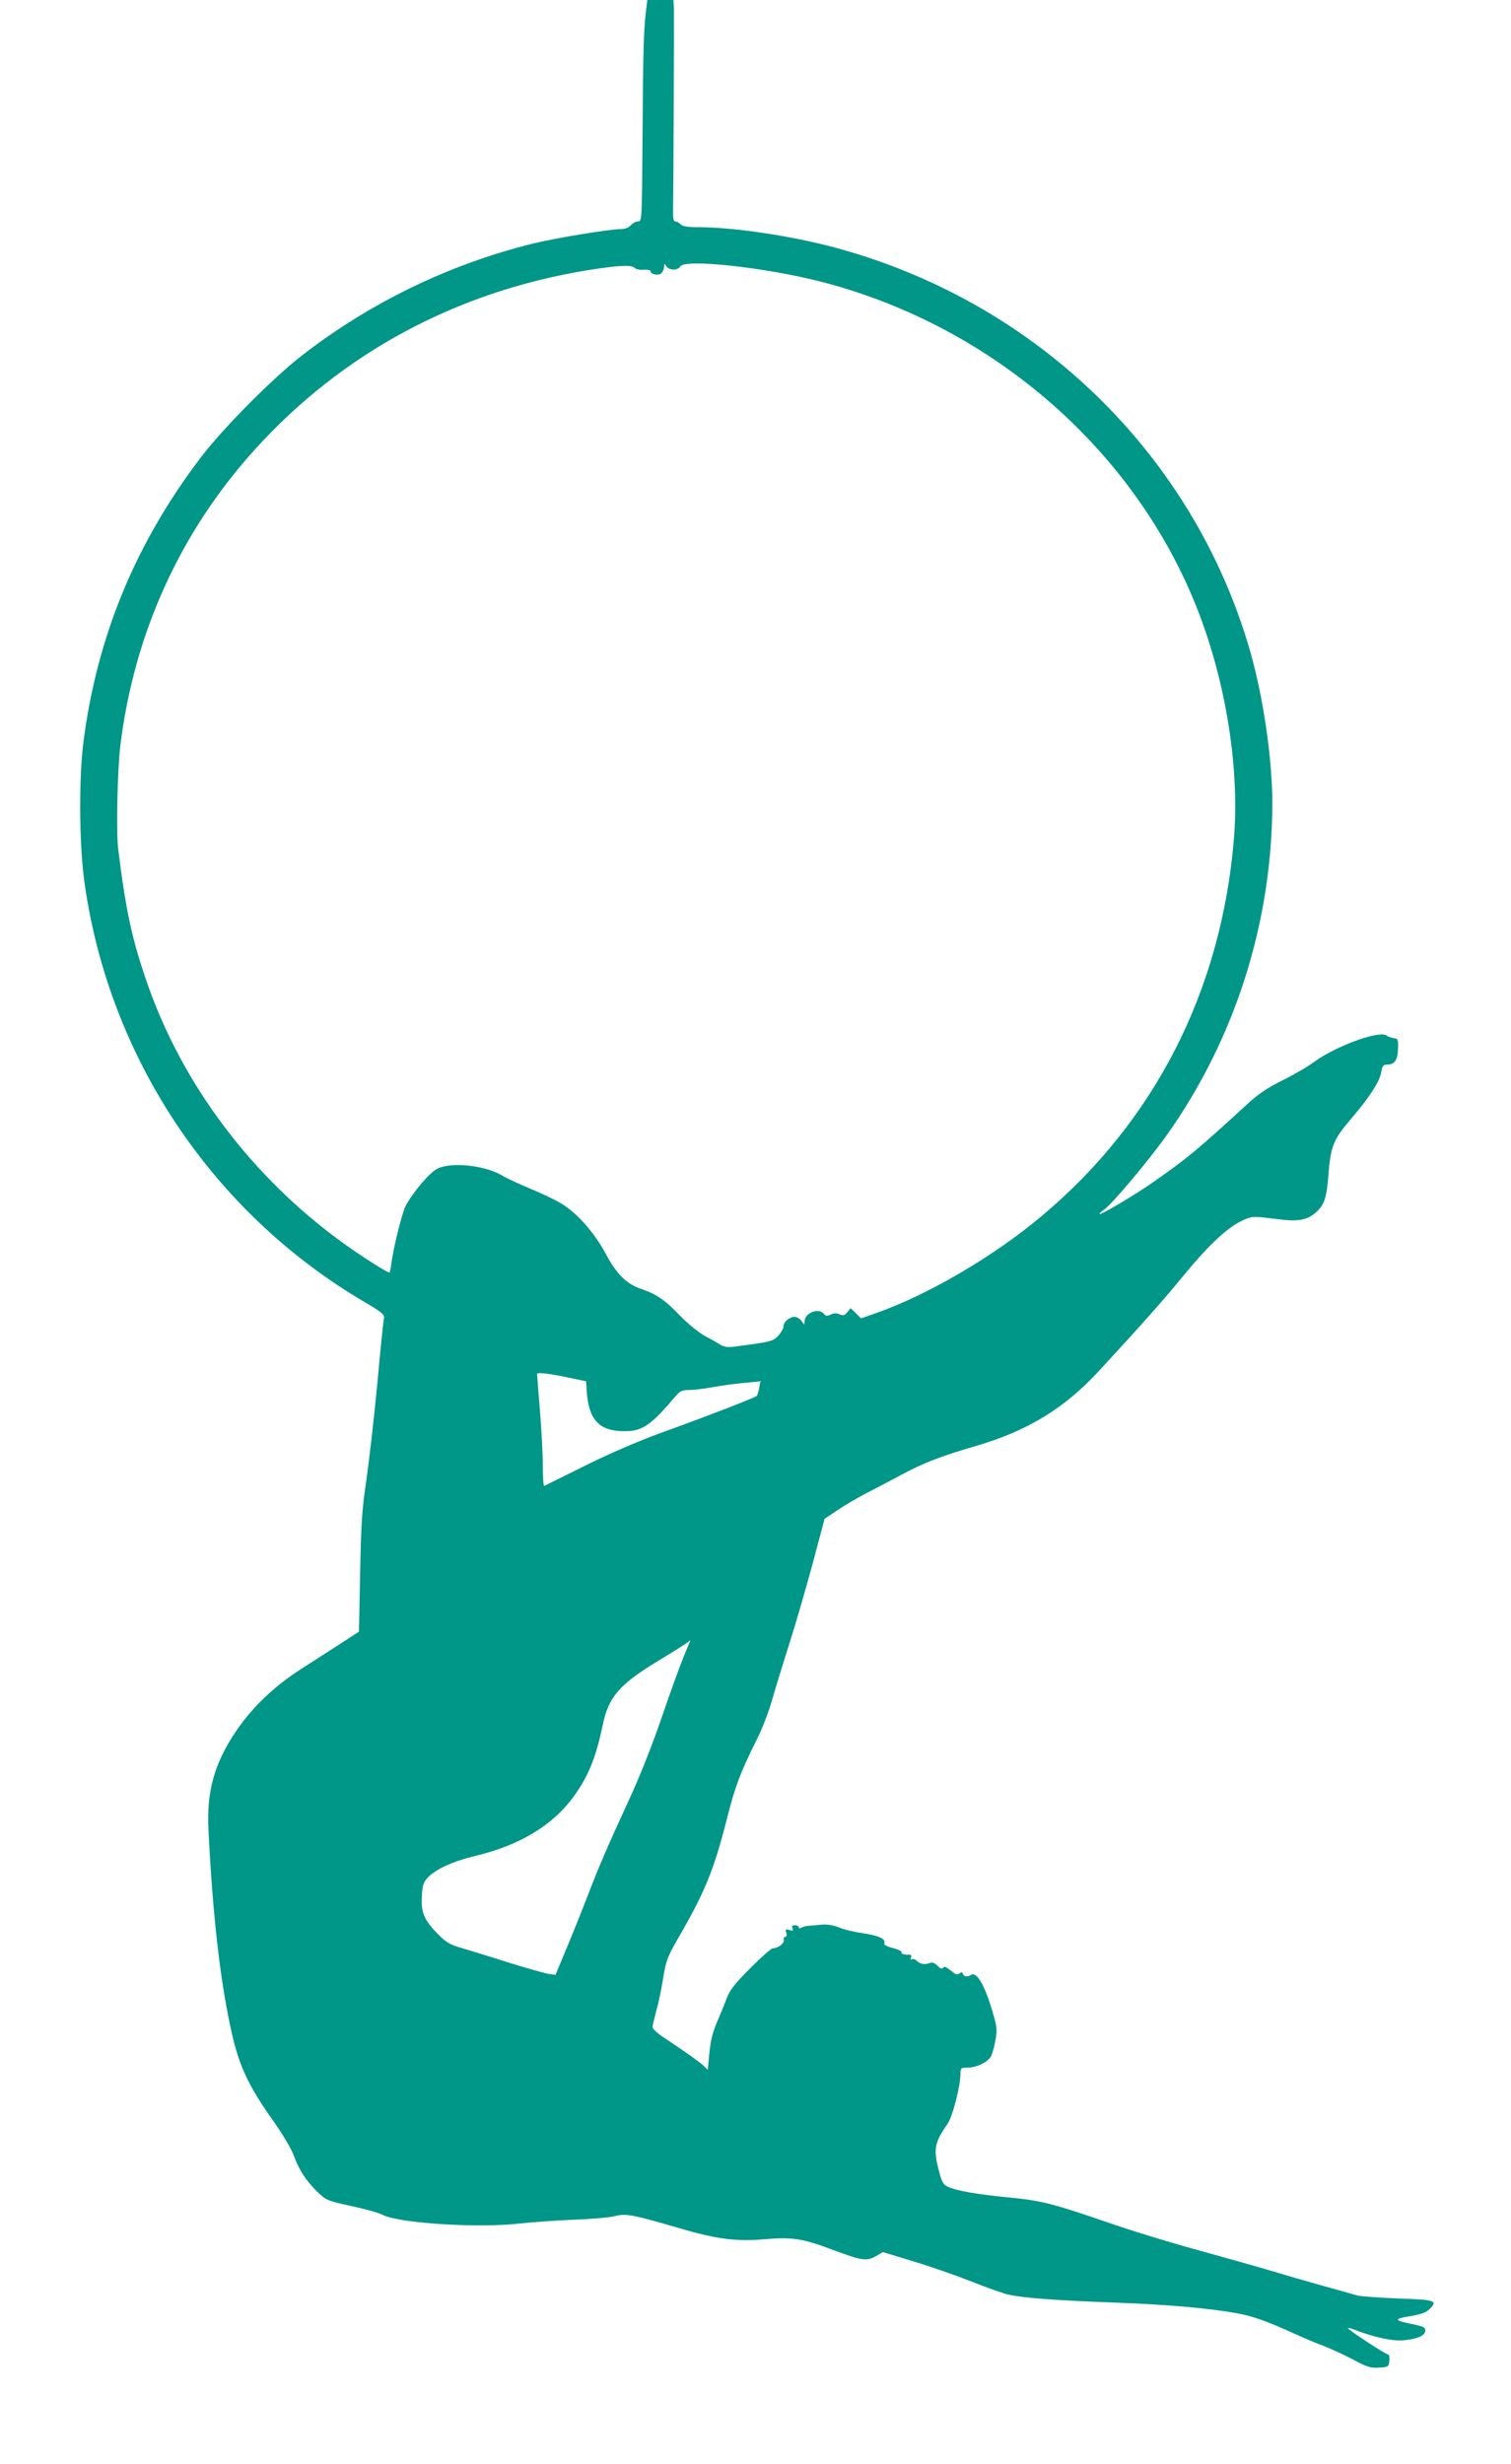
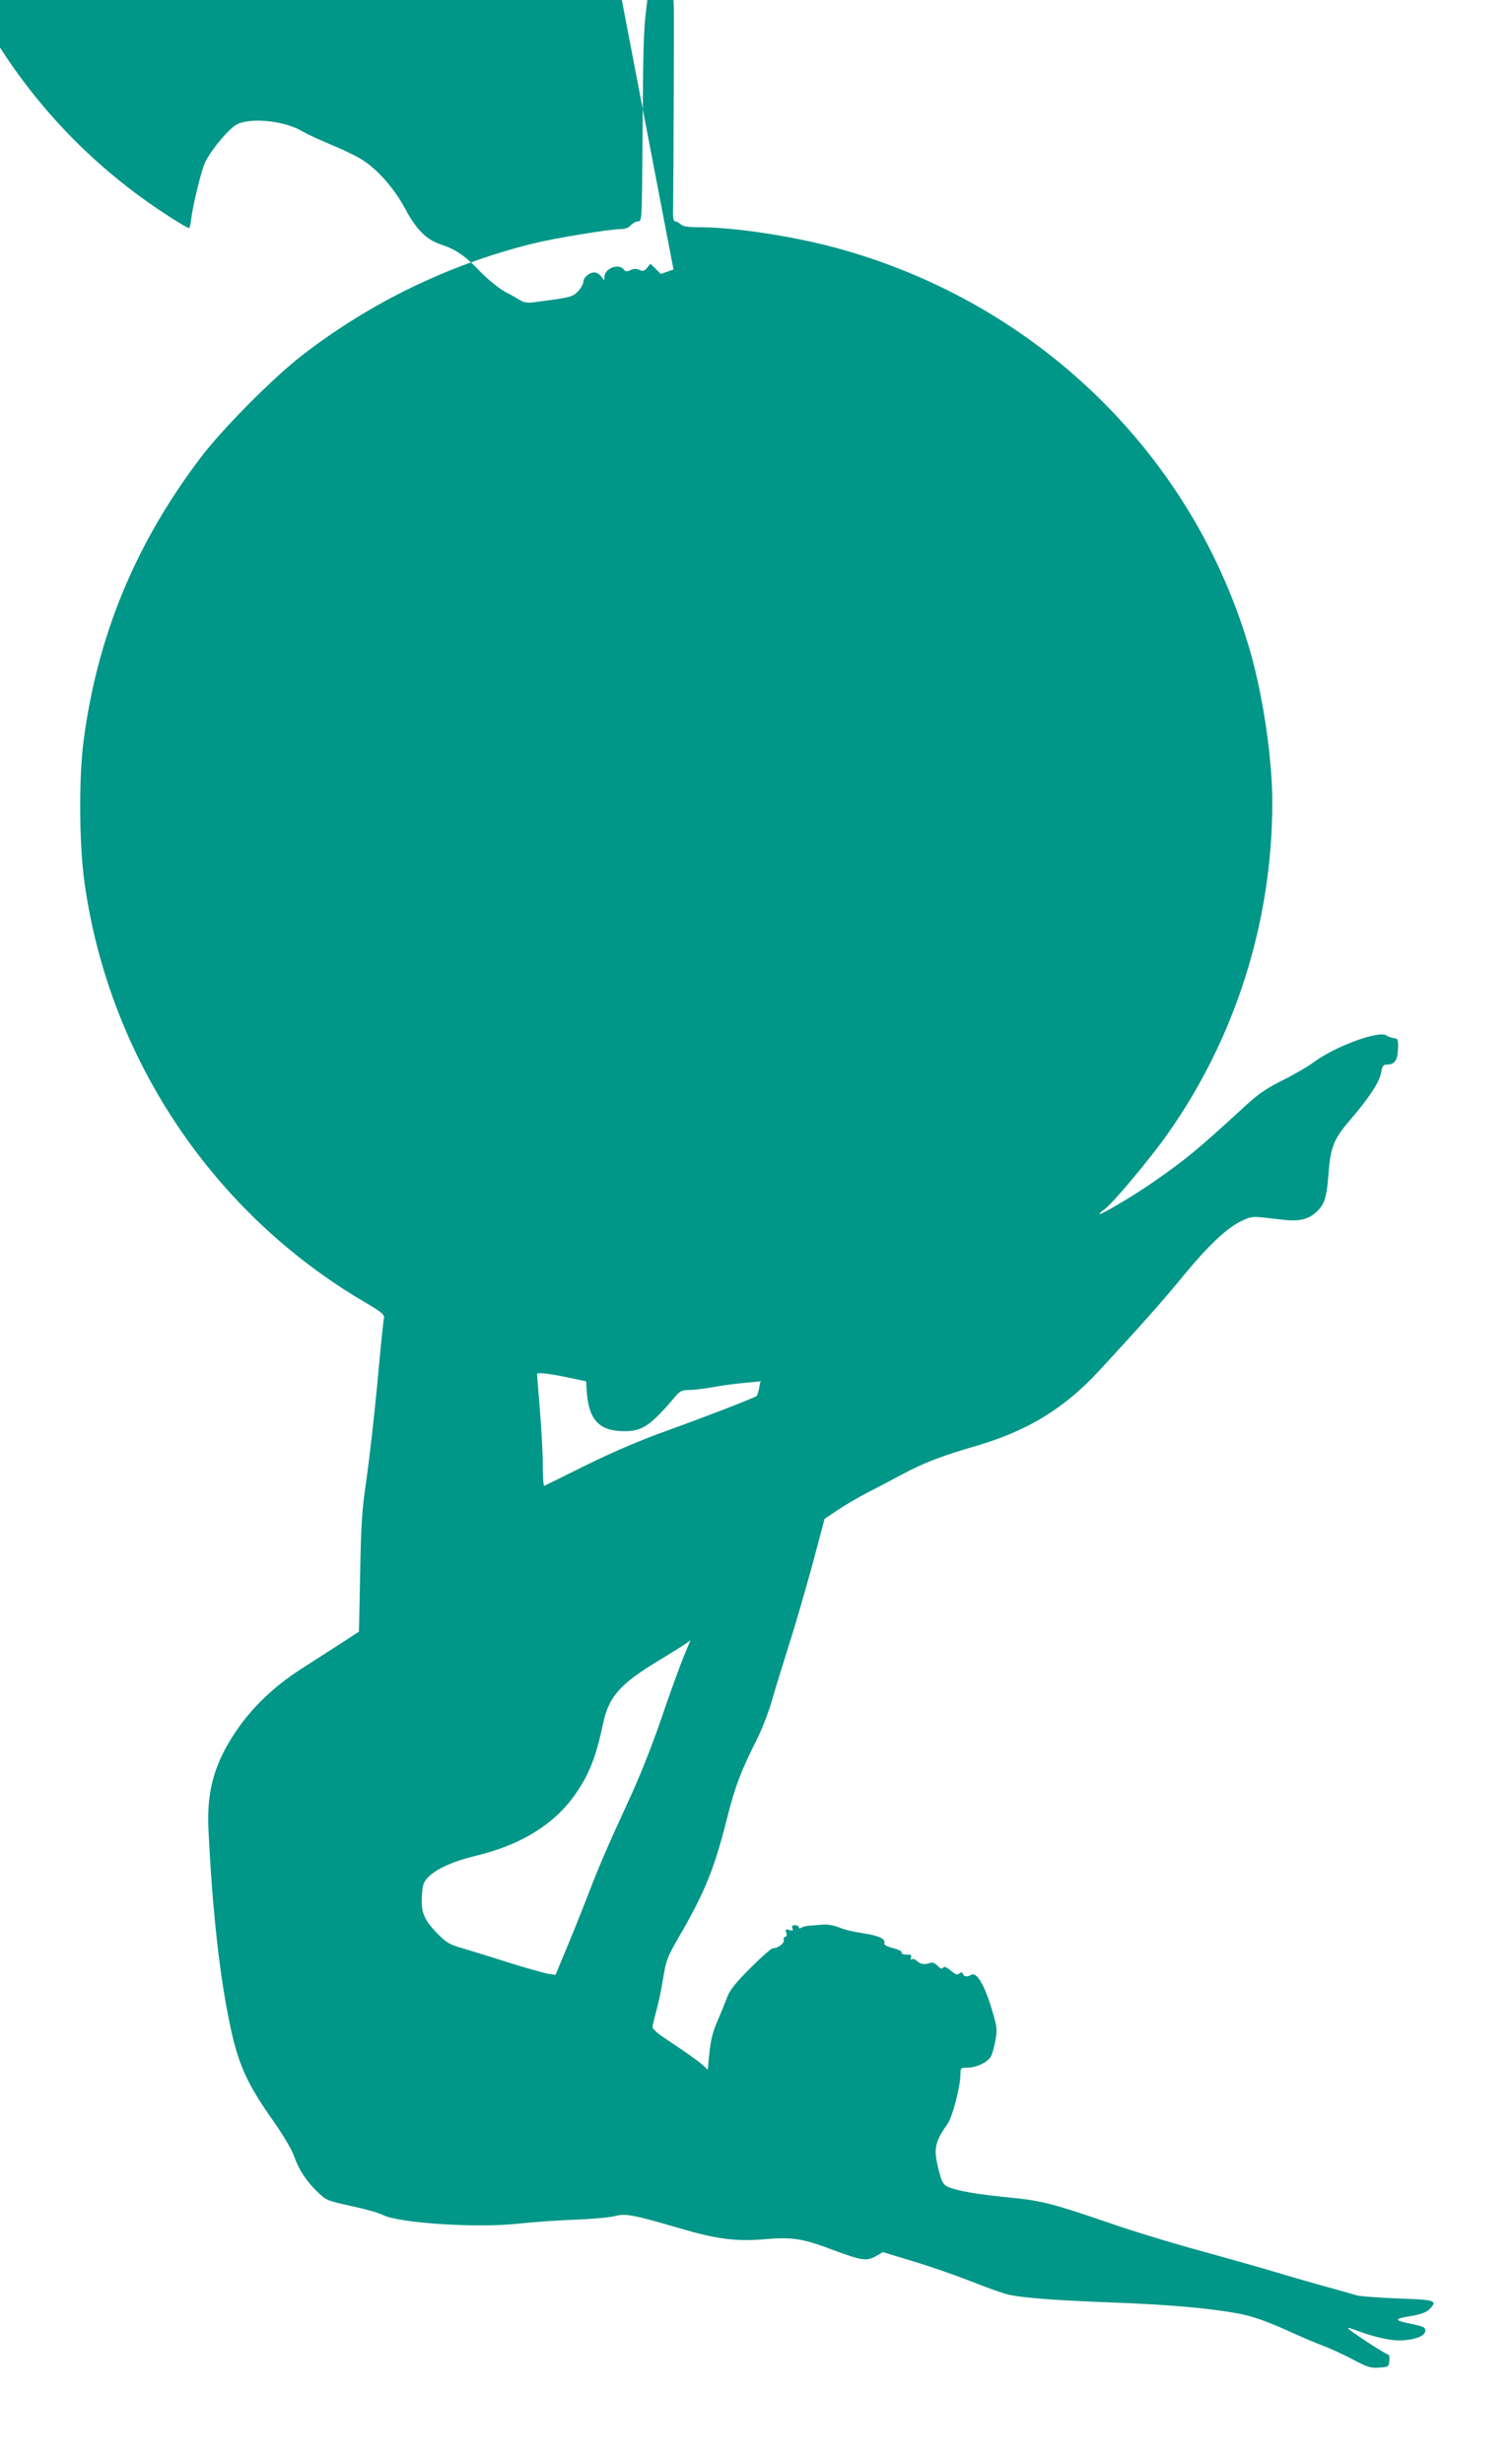
<svg xmlns="http://www.w3.org/2000/svg" version="1.0" width="785pt" height="1280pt" viewBox="0 0 785 1280" preserveAspectRatio="xMidYMid meet">
  <g transform="translate(0,1280) scale(0.1,-0.1)" fill="#009688" stroke="none">
-     <path d="M3355 12733 c-11 -98 -14 -188 -17 -660 -3 -417 -3 -423 -23 -423 -11 0 -28 -9 -38 -20 -11 -13 -29 -20 -53 -20 -56 0 -348 -48 -459 -76 -434 -108 -844 -307 -1197 -581 -151 -117 -411 -379 -524 -528 -340 -447 -539 -929 -610 -1475 -25 -194 -23 -533 5 -735 128 -911 666 -1716 1458 -2180 84 -49 101 -64 98 -80 -3 -11 -19 -166 -35 -345 -17 -179 -43 -404 -57 -500 -22 -148 -27 -222 -32 -480 l-6 -305 -92 -60 c-51 -33 -146 -94 -210 -135 -140 -90 -255 -200 -340 -327 -110 -165 -150 -308 -140 -508 21 -425 58 -760 113 -1018 42 -201 89 -304 226 -497 46 -65 92 -142 105 -178 27 -75 64 -131 125 -190 42 -40 50 -44 174 -71 71 -15 145 -36 163 -46 84 -43 493 -69 706 -45 61 7 187 16 280 20 94 3 193 12 220 19 56 15 95 7 335 -63 193 -57 297 -70 444 -57 143 12 196 4 357 -57 145 -54 171 -58 218 -32 l38 22 154 -47 c85 -25 222 -73 304 -105 83 -33 170 -64 195 -69 74 -17 249 -30 544 -41 275 -10 486 -28 638 -55 82 -14 158 -41 301 -106 49 -22 118 -52 155 -65 36 -14 104 -45 151 -70 73 -39 92 -45 135 -42 49 3 51 4 54 36 2 17 -1 32 -6 32 -13 0 -214 132 -209 137 2 2 17 -1 33 -8 104 -40 201 -61 258 -55 72 7 111 25 111 51 0 16 -12 21 -63 32 -101 20 -104 28 -17 42 58 10 84 19 102 37 44 44 30 49 -163 55 -98 4 -195 11 -214 16 -19 6 -102 29 -185 52 -82 23 -193 55 -245 71 -52 16 -219 63 -370 105 -152 41 -368 107 -480 146 -306 105 -357 118 -530 135 -166 16 -273 35 -317 56 -22 10 -31 26 -44 78 -31 116 -25 150 43 247 27 38 68 197 68 264 0 27 3 29 36 29 45 0 101 26 120 55 8 12 19 50 25 84 10 55 9 72 -11 139 -41 146 -85 223 -115 204 -19 -12 -36 -10 -42 4 -4 11 -9 12 -19 3 -11 -9 -21 -5 -45 16 -23 18 -34 23 -39 14 -6 -8 -14 -5 -30 11 -14 14 -27 19 -38 14 -26 -10 -51 -7 -68 10 -9 9 -21 13 -27 9 -6 -4 -8 0 -4 9 3 9 0 15 -6 15 -31 -1 -48 4 -43 12 4 5 -17 15 -44 22 -32 8 -49 17 -46 25 9 23 -29 40 -109 52 -44 6 -100 19 -125 30 -30 12 -60 17 -90 15 -25 -3 -56 -5 -70 -6 -14 -1 -31 -6 -37 -10 -8 -5 -13 -4 -13 2 0 6 -9 11 -20 11 -14 0 -18 -5 -13 -16 5 -13 2 -15 -16 -9 -20 6 -22 4 -16 -14 4 -13 2 -21 -5 -21 -6 0 -10 -8 -8 -17 3 -18 -31 -43 -57 -43 -8 0 -60 -46 -117 -103 -79 -79 -107 -115 -121 -153 -10 -27 -29 -74 -42 -104 -34 -77 -43 -114 -51 -198 l-7 -73 -23 22 c-23 21 -77 60 -206 146 -32 21 -58 45 -58 53 0 8 9 45 19 83 11 37 27 113 36 170 15 93 22 111 74 202 141 242 190 361 256 622 44 174 70 243 155 414 27 52 63 145 80 205 17 60 58 192 90 294 33 102 87 290 122 418 l62 233 69 46 c37 25 105 65 150 88 45 23 125 65 177 93 117 63 210 99 393 152 268 79 458 195 640 393 218 236 336 369 433 488 124 152 226 249 300 285 49 24 62 26 117 20 34 -4 85 -10 114 -13 70 -7 116 3 153 34 49 40 62 77 71 195 11 151 26 189 116 294 97 113 152 197 159 246 5 31 11 38 28 38 41 0 57 22 59 80 2 52 0 55 -23 58 -14 2 -30 8 -36 13 -35 29 -263 -54 -374 -135 -33 -25 -109 -69 -168 -98 -78 -39 -126 -71 -182 -123 -257 -236 -313 -283 -490 -406 -88 -62 -271 -171 -277 -165 -3 2 7 12 22 22 40 26 238 262 331 394 353 500 543 1103 544 1718 0 231 -47 551 -115 789 -294 1023 -1114 1818 -2161 2098 -229 61 -524 105 -711 105 -50 0 -76 4 -87 15 -8 8 -21 15 -28 15 -10 0 -13 20 -11 82 2 109 5 960 4 1021 l-2 47 -68 0 -68 0 -8 -67z m144 -1333 c16 0 31 7 35 15 16 43 447 -4 742 -81 890 -233 1629 -881 1950 -1712 145 -376 215 -821 184 -1184 -66 -786 -412 -1464 -1000 -1956 -254 -213 -600 -414 -871 -507 l-66 -23 -27 27 -27 26 -17 -21 c-14 -17 -22 -19 -40 -11 -15 7 -30 7 -46 -1 -19 -9 -27 -8 -36 4 -28 33 -100 4 -100 -40 0 -20 0 -20 -16 2 -8 12 -25 22 -36 22 -27 0 -58 -27 -58 -51 0 -10 -12 -31 -27 -47 -29 -30 -36 -32 -237 -58 -25 -3 -47 1 -61 10 -13 8 -49 29 -82 46 -33 19 -87 62 -128 104 -79 83 -126 115 -204 141 -76 25 -129 78 -186 186 -57 106 -148 209 -228 257 -31 19 -104 54 -163 78 -59 25 -122 54 -140 65 -89 55 -262 75 -339 40 -41 -18 -133 -127 -169 -198 -18 -36 -61 -210 -72 -290 -3 -29 -9 -53 -11 -53 -12 0 -140 81 -233 148 -480 344 -848 833 -1031 1372 -74 216 -106 364 -145 680 -11 87 -4 409 11 536 71 581 310 1109 698 1538 452 500 1044 820 1727 932 163 26 230 30 248 12 7 -7 28 -11 47 -9 19 1 35 -2 35 -8 0 -16 40 -24 55 -11 8 7 15 22 15 34 1 19 2 19 11 4 6 -11 22 -18 38 -18z m-534 -5758 l80 -17 3 -50 c10 -149 64 -208 192 -209 97 -1 138 27 271 183 22 26 34 31 70 31 24 0 80 7 124 15 44 8 117 18 163 22 l82 8 -6 -35 c-4 -19 -9 -38 -13 -41 -9 -9 -283 -115 -501 -193 -112 -41 -266 -107 -390 -169 -113 -56 -208 -103 -212 -105 -5 -2 -8 45 -8 105 0 59 -7 189 -15 288 -8 99 -15 184 -15 188 0 10 63 3 175 -21z m588 -1444 c-19 -46 -71 -189 -115 -318 -51 -149 -114 -308 -173 -435 -105 -227 -162 -360 -211 -490 -19 -49 -64 -163 -101 -252 l-67 -161 -35 5 c-20 3 -112 29 -206 58 -93 30 -204 64 -245 76 -66 19 -82 29 -132 80 -66 69 -82 108 -76 195 3 54 8 68 33 94 41 42 131 83 245 110 229 55 399 157 508 305 78 107 117 202 153 373 30 148 86 213 295 339 65 39 128 79 139 87 11 8 21 16 22 16 0 0 -15 -37 -34 -82z" />
+     <path d="M3355 12733 c-11 -98 -14 -188 -17 -660 -3 -417 -3 -423 -23 -423 -11 0 -28 -9 -38 -20 -11 -13 -29 -20 -53 -20 -56 0 -348 -48 -459 -76 -434 -108 -844 -307 -1197 -581 -151 -117 -411 -379 -524 -528 -340 -447 -539 -929 -610 -1475 -25 -194 -23 -533 5 -735 128 -911 666 -1716 1458 -2180 84 -49 101 -64 98 -80 -3 -11 -19 -166 -35 -345 -17 -179 -43 -404 -57 -500 -22 -148 -27 -222 -32 -480 l-6 -305 -92 -60 c-51 -33 -146 -94 -210 -135 -140 -90 -255 -200 -340 -327 -110 -165 -150 -308 -140 -508 21 -425 58 -760 113 -1018 42 -201 89 -304 226 -497 46 -65 92 -142 105 -178 27 -75 64 -131 125 -190 42 -40 50 -44 174 -71 71 -15 145 -36 163 -46 84 -43 493 -69 706 -45 61 7 187 16 280 20 94 3 193 12 220 19 56 15 95 7 335 -63 193 -57 297 -70 444 -57 143 12 196 4 357 -57 145 -54 171 -58 218 -32 l38 22 154 -47 c85 -25 222 -73 304 -105 83 -33 170 -64 195 -69 74 -17 249 -30 544 -41 275 -10 486 -28 638 -55 82 -14 158 -41 301 -106 49 -22 118 -52 155 -65 36 -14 104 -45 151 -70 73 -39 92 -45 135 -42 49 3 51 4 54 36 2 17 -1 32 -6 32 -13 0 -214 132 -209 137 2 2 17 -1 33 -8 104 -40 201 -61 258 -55 72 7 111 25 111 51 0 16 -12 21 -63 32 -101 20 -104 28 -17 42 58 10 84 19 102 37 44 44 30 49 -163 55 -98 4 -195 11 -214 16 -19 6 -102 29 -185 52 -82 23 -193 55 -245 71 -52 16 -219 63 -370 105 -152 41 -368 107 -480 146 -306 105 -357 118 -530 135 -166 16 -273 35 -317 56 -22 10 -31 26 -44 78 -31 116 -25 150 43 247 27 38 68 197 68 264 0 27 3 29 36 29 45 0 101 26 120 55 8 12 19 50 25 84 10 55 9 72 -11 139 -41 146 -85 223 -115 204 -19 -12 -36 -10 -42 4 -4 11 -9 12 -19 3 -11 -9 -21 -5 -45 16 -23 18 -34 23 -39 14 -6 -8 -14 -5 -30 11 -14 14 -27 19 -38 14 -26 -10 -51 -7 -68 10 -9 9 -21 13 -27 9 -6 -4 -8 0 -4 9 3 9 0 15 -6 15 -31 -1 -48 4 -43 12 4 5 -17 15 -44 22 -32 8 -49 17 -46 25 9 23 -29 40 -109 52 -44 6 -100 19 -125 30 -30 12 -60 17 -90 15 -25 -3 -56 -5 -70 -6 -14 -1 -31 -6 -37 -10 -8 -5 -13 -4 -13 2 0 6 -9 11 -20 11 -14 0 -18 -5 -13 -16 5 -13 2 -15 -16 -9 -20 6 -22 4 -16 -14 4 -13 2 -21 -5 -21 -6 0 -10 -8 -8 -17 3 -18 -31 -43 -57 -43 -8 0 -60 -46 -117 -103 -79 -79 -107 -115 -121 -153 -10 -27 -29 -74 -42 -104 -34 -77 -43 -114 -51 -198 l-7 -73 -23 22 c-23 21 -77 60 -206 146 -32 21 -58 45 -58 53 0 8 9 45 19 83 11 37 27 113 36 170 15 93 22 111 74 202 141 242 190 361 256 622 44 174 70 243 155 414 27 52 63 145 80 205 17 60 58 192 90 294 33 102 87 290 122 418 l62 233 69 46 c37 25 105 65 150 88 45 23 125 65 177 93 117 63 210 99 393 152 268 79 458 195 640 393 218 236 336 369 433 488 124 152 226 249 300 285 49 24 62 26 117 20 34 -4 85 -10 114 -13 70 -7 116 3 153 34 49 40 62 77 71 195 11 151 26 189 116 294 97 113 152 197 159 246 5 31 11 38 28 38 41 0 57 22 59 80 2 52 0 55 -23 58 -14 2 -30 8 -36 13 -35 29 -263 -54 -374 -135 -33 -25 -109 -69 -168 -98 -78 -39 -126 -71 -182 -123 -257 -236 -313 -283 -490 -406 -88 -62 -271 -171 -277 -165 -3 2 7 12 22 22 40 26 238 262 331 394 353 500 543 1103 544 1718 0 231 -47 551 -115 789 -294 1023 -1114 1818 -2161 2098 -229 61 -524 105 -711 105 -50 0 -76 4 -87 15 -8 8 -21 15 -28 15 -10 0 -13 20 -11 82 2 109 5 960 4 1021 l-2 47 -68 0 -68 0 -8 -67z m144 -1333 l-66 -23 -27 27 -27 26 -17 -21 c-14 -17 -22 -19 -40 -11 -15 7 -30 7 -46 -1 -19 -9 -27 -8 -36 4 -28 33 -100 4 -100 -40 0 -20 0 -20 -16 2 -8 12 -25 22 -36 22 -27 0 -58 -27 -58 -51 0 -10 -12 -31 -27 -47 -29 -30 -36 -32 -237 -58 -25 -3 -47 1 -61 10 -13 8 -49 29 -82 46 -33 19 -87 62 -128 104 -79 83 -126 115 -204 141 -76 25 -129 78 -186 186 -57 106 -148 209 -228 257 -31 19 -104 54 -163 78 -59 25 -122 54 -140 65 -89 55 -262 75 -339 40 -41 -18 -133 -127 -169 -198 -18 -36 -61 -210 -72 -290 -3 -29 -9 -53 -11 -53 -12 0 -140 81 -233 148 -480 344 -848 833 -1031 1372 -74 216 -106 364 -145 680 -11 87 -4 409 11 536 71 581 310 1109 698 1538 452 500 1044 820 1727 932 163 26 230 30 248 12 7 -7 28 -11 47 -9 19 1 35 -2 35 -8 0 -16 40 -24 55 -11 8 7 15 22 15 34 1 19 2 19 11 4 6 -11 22 -18 38 -18z m-534 -5758 l80 -17 3 -50 c10 -149 64 -208 192 -209 97 -1 138 27 271 183 22 26 34 31 70 31 24 0 80 7 124 15 44 8 117 18 163 22 l82 8 -6 -35 c-4 -19 -9 -38 -13 -41 -9 -9 -283 -115 -501 -193 -112 -41 -266 -107 -390 -169 -113 -56 -208 -103 -212 -105 -5 -2 -8 45 -8 105 0 59 -7 189 -15 288 -8 99 -15 184 -15 188 0 10 63 3 175 -21z m588 -1444 c-19 -46 -71 -189 -115 -318 -51 -149 -114 -308 -173 -435 -105 -227 -162 -360 -211 -490 -19 -49 -64 -163 -101 -252 l-67 -161 -35 5 c-20 3 -112 29 -206 58 -93 30 -204 64 -245 76 -66 19 -82 29 -132 80 -66 69 -82 108 -76 195 3 54 8 68 33 94 41 42 131 83 245 110 229 55 399 157 508 305 78 107 117 202 153 373 30 148 86 213 295 339 65 39 128 79 139 87 11 8 21 16 22 16 0 0 -15 -37 -34 -82z" />
  </g>
</svg>